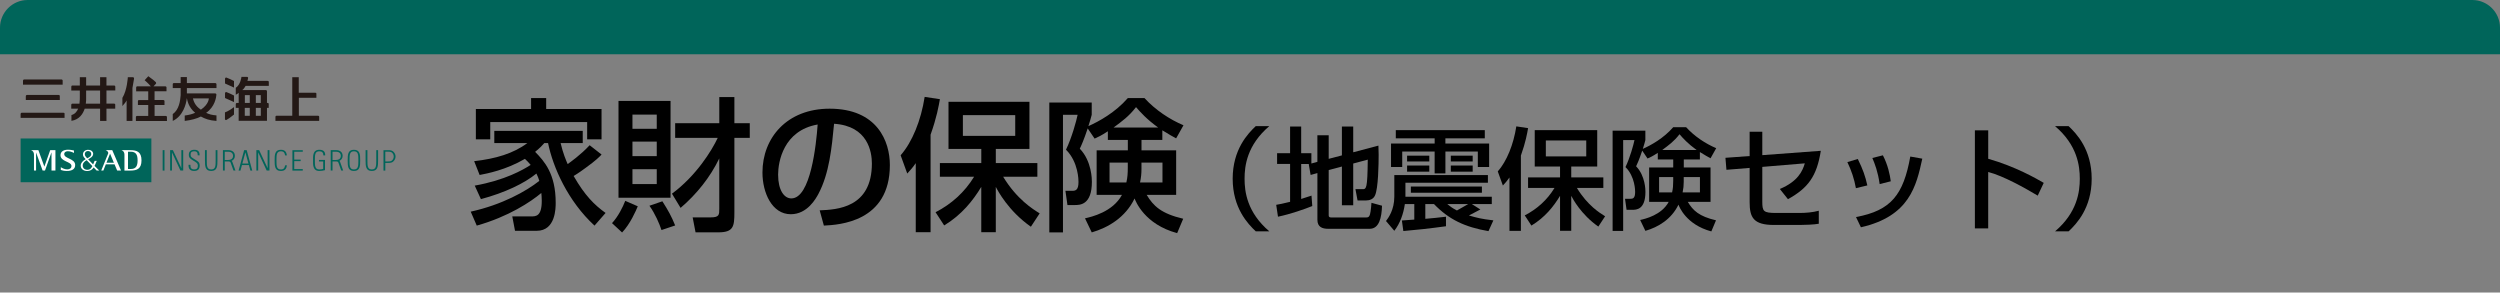
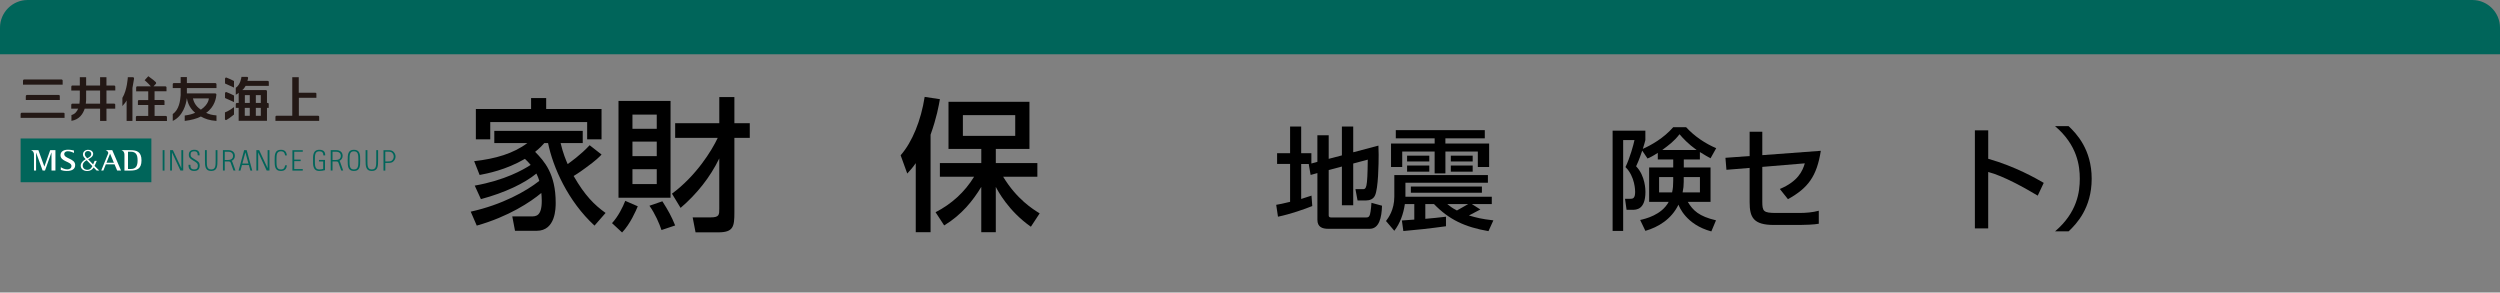
<svg xmlns="http://www.w3.org/2000/svg" id="a" viewBox="0 0 1100 128.73">
  <rect x="0" y="0" width="1100" height="128.73" fill="#808080" stroke="none" />
  <path d="M12.19,0h1075.62c6.73,0,12.19,5.46,12.19,12.19v11.7H0v-11.7C0,5.46,5.46,0,12.19,0Z" fill="#00655a" />
  <path d="M264.68,68.01c-.89.95-2.4,2.53-6.96,5.82-1.01.76-3.29,2.4-5.32,3.61,4.94,8.6,9.11,12.72,14.05,16.26l-4.87,5.57c-11.7-10.76-18.28-25.69-20.44-36.32h-1.64c-.95,1.08-1.71,1.96-4.05,3.86,4.11,4.18,9.05,9.74,9.05,22.4,0,2.28,0,12.34-8.35,12.34h-9.55l-1.2-6.33h8.29c2.09,0,4.68,0,4.68-6.83,0-1.58-.13-2.72-.19-3.48-4.68,3.92-14.36,10.38-28.41,14.36l-2.66-6.14c13.79-3.04,24.42-8.98,30.18-13.54-.32-1.08-.63-1.9-1.27-3.23-5.38,4.37-13.86,8.42-24.42,11.26l-2.72-5.95c13.22-2.34,21.32-6.96,24.61-9.11-.89-1.08-1.58-1.77-2.53-2.66-8.48,4.94-16.64,6.45-19.93,7.09l-2.4-6.07c9.49-1.08,17.21-3.35,23.41-7.97h-14.55v-5.38h38.91v5.38h-9.74c1.14,4.74,2.34,7.47,3.1,9.24,1.01-.7,5.76-4.05,9.68-8.29l5.25,4.11ZM233.68,47.95v-4.81h6.64v4.81h24.36v13.35h-6.33v-7.59h-42.64v7.59h-6.33v-13.35h24.3Z" />
  <path d="M280.62,90.78c-.82,1.96-3.29,7.72-6.9,11.51l-4.43-4.11c2.66-2.85,4.74-7.02,5.82-9.81l5.5,2.4ZM272.14,44.41h22.9v42.58h-22.9v-42.58ZM278.28,50.42v6.26h10.69v-6.26h-10.69ZM278.28,62.31v6.39h10.69v-6.39h-10.69ZM278.28,74.46v6.52h10.69v-6.52h-10.69ZM291.44,88.57c2.59,4.05,3.99,6.58,5.63,10.63l-6.01,2.02c-.95-2.85-2.78-7.15-5.31-10.69l5.69-1.96ZM295.68,85.21c10.63-7.85,17.53-18.98,20.12-24.55h-18.73v-6.45h19.42v-11.51h6.64v11.51h6.77v6.45h-6.77v32.84c0,6.2-.44,8.73-7.09,8.73h-10l-1.27-6.58h7.91c3.8,0,3.8-1.14,3.8-3.8v-22.14c-4.05,8.35-9.93,15.69-17.02,21.76l-3.8-6.26Z" />
-   <path d="M360.66,92.55c7.53-.32,22.97-1.01,22.97-20.63,0-5-1.71-16.51-16.64-17.46-1.01,10.5-2.09,21.83-6.9,30.88-1.08,1.96-4.81,8.92-12.15,8.92-8.29,0-12.46-9.49-12.46-18.35,0-15.25,10.76-28.09,29.55-28.09,21.01,0,26.51,14.43,26.51,24.8,0,25.12-22.46,26.32-29.04,26.64l-1.84-6.71ZM342.37,76.86c0,6.83,2.66,10.44,5.82,10.44,8.48,0,10.95-23.66,11.58-32.52-15.12,2.66-17.4,16.51-17.4,22.08Z" />
  <path d="M402.92,71.8c-1.27,1.84-2.15,2.85-3.73,4.56l-2.91-8.04c5.12-5.82,8.98-15.37,10.57-25.69l6.71,1.01c-.51,2.85-1.39,8.03-4.11,15.63v42.9h-6.52v-30.37ZM411.65,93.38c7.02-3.61,12.84-8.86,16.96-15.63h-15.06v-6.01h18.22v-6.2h-14.43v-20.75h35.62v20.75h-14.8v6.2h18.28v6.01h-15.06c6.01,9.93,13.1,14.3,16.07,16.13l-3.86,5.88c-9.87-6.9-14.55-15.82-15.44-17.53v19.93h-6.39v-19.93c-3.67,6.07-8.6,12.27-16.32,16.96l-3.8-5.82ZM423.67,50.67v9.11h23.03v-9.11h-23.03Z" />
-   <path d="M487.45,57.76c-2.97,1.96-4.3,2.53-5.82,3.23l-3.04-4.49c-1.77,5.25-2.72,7.34-3.48,8.92,5.32,5.5,5.32,13.67,5.32,14.55,0,10.25-5.25,10.25-7.59,10.25h-3.16l-.89-6.26h2.97c1.52,0,2.78-.32,2.78-3.92,0-.63,0-8.73-5.5-14.17,2.59-5.38,4.56-12.65,5.12-15.37h-6.45v51.75h-6.01v-57.13h18.66v5.38c-.44,1.58-.57,2.28-1.46,5,4.68-2.09,11.83-6.01,17.34-12.34h7.34c4.81,5.25,11.01,9.36,17.15,11.96l-3.23,5.76c-1.77-.95-2.78-1.52-6.07-3.54v4.24h-9.17v4.56h15.25v19.61h-12.97c2.97,4.93,6.39,8.22,16.07,10.5l-2.66,6.33c-14.36-3.86-18.28-14.05-18.73-15.25-4.05,8.35-11.52,12.78-18.85,14.93l-2.97-6.2c2.85-.63,12.21-2.78,16.26-10.31h-11.14v-19.61h13.73v-4.56h-8.79v-3.8ZM496.24,71.55h-8.04v8.73h7.4c.51-2.21.63-3.99.63-6.58v-2.15ZM509.59,56.11c-5-3.61-7.78-6.71-9.74-8.98-3.16,4.11-6.2,6.26-9.87,8.98h19.61ZM502.25,74.33c0,2.02-.19,3.92-.63,5.95h9.87v-8.73h-9.24v2.78Z" />
-   <path d="M558.5,55.49c-9.82,8.35-10.89,17.49-10.89,23.15s1.07,14.8,10.89,23.15h-5.96c-3.47-3.27-10.16-10.26-10.16-23.15s6.69-19.88,10.16-23.15h5.96Z" />
  <path d="M576.18,72.15h-3.66v15.39c2.2-.68,3.13-.98,4.54-1.47l.34,4.59c-3.42,1.37-9.48,3.52-15.09,4.69l-.78-5.23c1.56-.29,2.83-.49,6.11-1.32v-16.66h-5.72v-4.74h5.72v-11.72h4.88v11.72h4.49v4.54l2.64-.73v-11.68h4.98v10.36l5.81-1.52v-12.7h4.98v11.33l11.09-2.93c.05,1.32.1,2.3.1,4.01,0,4.05-.15,14.85-1.61,17.93-.73,1.61-2.3,2.2-4.05,2.2h-3.62l-.93-4.98h3.03c1.76,0,2.25,0,2.39-12.99l-6.4,1.71v18.37h-4.98v-17.05l-5.81,1.56v19.93c0,.93.78.93,1.37.93h15c1.03,0,1.47-.2,1.81-1.42.34-1.12.64-4.74.64-5.03l4.64,1.27c-.15,5.28-1.27,10.16-5.42,10.16h-18.27c-2.59,0-4.74-.78-4.74-3.96v-20.56l-2.98.83-.83-4.74.34-.1Z" />
  <path d="M616.82,97.01c1.81-.15,2.15-.15,5.47-.39v-6.84h-4.15c-.63,4.3-2.05,8.4-4.64,11.77l-3.66-4.3c1.03-1.37,3.66-4.89,3.66-10.7v-9.52h41.18v3.37h-36.29v6.16h38v3.22h-8.79l3.76,2.39c-.73.34-4.2,2.2-5.03,2.64,3.42.98,5.32,1.52,10.75,2.15l-2.15,4.74c-10.26-1.76-17.34-5.03-23.98-11.92h-3.81v6.5c2.93-.24,5.86-.54,9.09-.93v4.2c-7.08.98-13.92,1.71-18.76,2.1l-.64-4.64ZM614.13,57.25h39.18v3.62h-17.34v2.3h19.25v10.31h-4.98v-6.79h-14.26v9.62h-4.74v-9.62h-14.26v6.79h-4.93v-10.31h19.2v-2.3h-17.1v-3.62ZM619.12,68.49h9.77v2.54h-9.77v-2.54ZM619.12,72.83h9.77v2.69h-9.77v-2.69ZM652.04,82.07v2.73h-31.26v-2.73h31.26ZM636.8,89.78c1.08.88,2.05,1.71,4.25,2.83,1.17-.68,3.32-1.86,4.98-2.83h-9.23ZM638.36,68.49h9.62v2.54h-9.62v-2.54ZM638.36,72.83h9.62v2.69h-9.62v-2.69Z" />
-   <path d="M664.15,78.11c-.98,1.42-1.66,2.2-2.88,3.52l-2.25-6.2c3.96-4.49,6.94-11.87,8.16-19.83l5.18.78c-.39,2.2-1.07,6.2-3.17,12.07v33.12h-5.03v-23.45ZM670.89,94.77c5.42-2.78,9.92-6.84,13.09-12.07h-11.63v-4.64h14.07v-4.79h-11.14v-16.02h27.5v16.02h-11.43v4.79h14.12v4.64h-11.63c4.64,7.67,10.11,11.04,12.41,12.46l-2.98,4.54c-7.62-5.33-11.23-12.21-11.92-13.53v15.39h-4.93v-15.39c-2.83,4.69-6.64,9.48-12.6,13.09l-2.93-4.49ZM680.17,61.79v7.03h17.78v-7.03h-17.78Z" />
  <path d="M729.41,67.26c-2.3,1.52-3.32,1.95-4.49,2.49l-2.34-3.47c-1.37,4.05-2.1,5.67-2.69,6.89,4.1,4.25,4.1,10.55,4.1,11.24,0,7.91-4.05,7.91-5.86,7.91h-2.44l-.68-4.84h2.3c1.17,0,2.15-.24,2.15-3.03,0-.49,0-6.74-4.25-10.94,2-4.15,3.52-9.77,3.96-11.87h-4.98v39.96h-4.64v-44.11h14.41v4.15c-.34,1.22-.44,1.76-1.12,3.86,3.61-1.61,9.13-4.64,13.38-9.53h5.67c3.71,4.05,8.5,7.23,13.24,9.23l-2.49,4.44c-1.37-.73-2.15-1.17-4.69-2.74v3.27h-7.08v3.52h11.77v15.14h-10.01c2.3,3.81,4.93,6.35,12.41,8.11l-2.05,4.88c-11.09-2.98-14.12-10.84-14.46-11.77-3.13,6.45-8.89,9.87-14.56,11.53l-2.3-4.79c2.2-.49,9.43-2.15,12.55-7.96h-8.6v-15.14h10.6v-3.52h-6.79v-2.93ZM736.2,77.91h-6.2v6.74h5.72c.39-1.71.49-3.08.49-5.08v-1.66ZM746.51,66c-3.86-2.79-6.01-5.18-7.52-6.94-2.44,3.17-4.79,4.84-7.62,6.94h15.14ZM740.84,80.06c0,1.56-.15,3.03-.49,4.59h7.62v-6.74h-7.13v2.15Z" />
  <path d="M801.16,66.34c-1.76,11.24-5.62,16.41-14.46,21.3l-3.57-4.49c7.96-3.32,10.01-7.91,10.99-11.28l-18.71,1.56v15.19c0,4.4.44,5.08,6.2,5.08h10.06c2.78,0,5.91-.24,8.6-.98v5.72c-1.95.39-6.3.54-8.35.54h-11.38c-9.08,0-10.7-3.37-10.7-10.01v-15.09l-10.21.83-.44-5.28,10.65-.78v-10.7h5.57v10.31l25.74-1.91Z" />
-   <path d="M816.6,82.8c-.73-4.05-1.95-7.72-3.76-11.48l4.59-1.37c2.3,4.69,3.27,7.52,4.2,11.63l-5.03,1.22ZM816.64,95.5c15.53-2.88,20.86-9.87,23.89-26.62l5.28.93c-2.59,11.87-5.57,25.35-27.01,30.19l-2.15-4.49ZM827.05,80.99c-.78-5.47-2.1-8.84-3.22-11.48l4.64-1.17c2.2,4.25,3.08,8.5,3.47,11.43l-4.88,1.22Z" />
  <path d="M874.82,57.35v12.51c11.87,3.37,21.15,8.69,24.42,10.6l-2.64,5.62c-5.47-3.27-15.09-8.69-21.79-10.41v24.82h-5.86v-43.13h5.86Z" />
  <path d="M904.22,101.8c9.82-8.35,10.89-17.49,10.89-23.15s-1.07-14.8-10.89-23.15h5.96c3.47,3.27,10.16,10.26,10.16,23.15s-6.69,19.88-10.16,23.15h-5.96Z" />
  <path d="M68.63,36.28c.14.22.12.42-.04.59-.35.42-1.04,1.11-1.04,1.11h5.16c.28,0,.55.22.55.46v1.73h-5.25v3.84h3.82c.28,0,.55.19.55.46v1.73h-4.36v4.81h4.9c.27,0,.54.22.54.45v1.77h-13.67v-1.73c0-.25.2-.48.41-.48h5.02v-4.81h-4.54v-1.72c0-.23.19-.47.39-.47h4.15v-3.84h-5.32v-1.68c0-.26.19-.51.45-.51h6.01c-1.03-1.26-2.72-2.7-2.72-2.7l1.61-1.76c2.04,1.44,2.71,2.03,3.26,2.58.06.07.14.19.14.19M58.96,34.75c-.09.56-.37,2.22-.69,3.99v14.47h-2.56v-9.03c-.44.96-1.08,1.5-1.86,2.49v-3.6c2.12-3.46,2.39-9.1,2.39-9.1h2.21c.31,0,.59.19.51.78M26.31,42.16v1.85h-14.96v-1.66c0-.34.25-.57.54-.57h13.94c.23,0,.48.19.48.38M28.41,50.02v1.85H9.07v-1.72c0-.31.24-.55.54-.55h18.34c.25,0,.47.18.47.41M10.12,35.5c0-.27.25-.53.47-.53h16.46c.27,0,.52.22.52.46v1.81H10.12v-1.73ZM140.44,51.37v1.82h-19.25v-1.77c0-.25.2-.49.42-.49h6.99v-16.97h2.85v6.83h7.31c.23,0,.45.19.45.39v1.85h-7.71v7.9h8.46c.27,0,.48.18.48.44M44.04,45.6h-6.28c.16-1.16.14-1.98.14-1.98v-3.8h6.14v5.78ZM50.73,39.82v-1.67c0-.26-.21-.53-.52-.53h-3.37v-3.65h-2.8v3.65h-6.14v-3.65h-2.78v3.65h-3.34c-.21,0-.41.24-.41.48v1.72h3.75v3.02s.05,1.25-.15,2.76h-3.1c-.27,0-.52.23-.52.55v1.65h3.04c-.53,1.29-1.43,2.43-2.96,2.81v2.56c3.48-.55,5.09-3.07,5.84-5.37h6.77v5.42h2.8v-5.42h3.86v-1.79c0-.23-.23-.42-.46-.42h-3.4v-5.78h3.89ZM107.7,47.46,107.7,47.46h2.2v3.48h-2.2v-3.48ZM107.74,41.86,107.74,41.86h2.16v3.43h-2.16v-3.43ZM112.57,47.46h2.19v3.48s-2.19,0-2.19,0v-3.48ZM112.57,41.87,112.57,41.87h2.18v3.41h-2.18v-3.41ZM108.11,37.77h10.17v-1.78c0-.23-.26-.4-.54-.4h-8.88c.16-.5.28-.97.31-1.34.03-.23-.27-.44-.55-.44h-2.37s-.39,3.48-2.51,4.82v3.05c.63-.31,1-.55,1.28-.83v4.43h-.73c-.33,0-.55.26-.55.57v1.61h1.27v5.69h12.46v-5.69h.77v-1.77c-.01-.2-.22-.41-.46-.41h-.31v-5.13c0-.27-.24-.53-.58-.53h-10.28c.7-.5,1.1-1.24,1.48-1.85M98.98,52.41v-2.96s1.64-.52,3.98-2.31v3.26c-1.62,1.35-2.68,2.02-3.36,2.39-.31.19-.62-.2-.62-.37M102.97,42.03v2.89c-.59-.34-.95-.4-3.96-1.79v-2.09c0-.32.3-.59.57-.54.89.36,2.62,1.08,3.39,1.53M102.96,35.64v2.9c-.59-.34-.94-.4-3.95-1.8v-2.09c0-.36.35-.61.61-.52.89.36,2.59,1.05,3.34,1.51M91.88,43.3s.07,2.52-3.49,4.95c-2.81-1.81-3.28-4.17-3.49-4.95h6.98ZM95.25,38.75v-1.71c0-.25-.23-.48-.53-.48h-12.49v-2.65h-2.74v2.65h-3.04c-.22,0-.44.21-.44.49v1.7h3.48v3.12c-.18,2.48-.7,6.39-3.48,8.33v3.01c4.45-2.08,5.92-7.31,6.2-10.03.25,1.09.66,3.95,3.66,6.45-1.32.59-2.6.94-4.59,1.2v2.38c2.8-.35,5.35-1,7.11-1.94,1.82,1.03,3.83,1.74,6.86,1.94v-2.43c-2.12-.18-3.16-.49-4.55-1.13,3.81-2.62,4.44-6.69,4.51-8.07.02-.26-.26-.48-.55-.48h-12.43v-2.35h13.02" fill="#231815" />
  <path d="M129.47,66.75v3.48h2.82v.67h-2.82v3.48h3.75v.68h-4.56v-8.98h4.56v.67h-3.75ZM72.38,66.07h-.81v8.98h.81v-8.98ZM75.66,75.05v-7.94l.02-.03,3.71,7.97h1.22v-8.98h-.81v7.86l-.02.02-3.7-7.88h-1.23v8.98h.8ZM113.61,75.05v-7.94l.02-.03,3.71,7.97h1.22v-8.98h-.81v7.86l-.03.02-3.69-7.88h-1.24v8.98h.81ZM87.84,68.35c0-1.29-.4-2.45-2.29-2.45-1.49,0-2.48.64-2.47,2.2.01.9.09,1.43,1.85,2.5,1.31.79,2.13,1.14,2.13,2.36,0,1.03-.52,1.59-1.57,1.59-1.63,0-1.71-1.03-1.71-2.03h-.83c-.08,1.75.72,2.7,2.49,2.7,1.59,0,2.42-.78,2.42-2.39,0-1.74-1.14-1.98-2.27-2.77-1.03-.73-1.72-.77-1.72-2.1,0-1.06.62-1.39,1.6-1.39,1.23,0,1.51.67,1.53,1.78h.82ZM155.73,65.9c2.73,0,2.75,2.24,2.75,4.66s-.02,4.67-2.75,4.67-2.75-2.24-2.75-4.67.03-4.66,2.75-4.66M155.73,74.56c1.92,0,1.95-1.6,1.95-4s-.03-3.99-1.95-3.99-1.94,1.6-1.94,3.99.02,4,1.94,4M142.2,74.3c-.43.16-1.01.26-1.71.26-1.97,0-1.94-1.73-1.94-4s-.03-3.99,1.94-3.99c1.28,0,1.79.62,1.79,1.8h.81c.04-1.74-.86-2.47-2.6-2.47-2.96,0-2.75,2.92-2.75,4.66s-.21,4.67,2.75,4.67c.86,0,1.71-.12,2.51-.37v-4.49h-2.65v.67h1.85v3.26ZM94.88,66.07v4.49h0c0,2.39-.02,4-1.95,4s-1.94-1.6-1.94-4v-4.49h-.81v4.49h0c0,2.43.03,4.67,2.75,4.67s2.75-2.24,2.75-4.67v-4.49h-.81ZM165.55,66.07v4.49h0c0,2.39-.03,4-1.94,4s-1.94-1.6-1.94-4v-4.49h-.81v4.49h0c0,2.43.03,4.67,2.75,4.67s2.75-2.24,2.75-4.67v-4.49h-.8ZM174.04,68.88c0,.48-.12,1.25-.8,1.99-.66.73-1.45.81-2.3.81h-1.4v3.38h-.81v-8.98h2.22c.84,0,1.63.08,2.3.81.67.75.8,1.51.8,1.99ZM173.23,68.88c0-.46-.12-1.02-.57-1.53-.37-.42-.79-.61-1.72-.61h-1.4v4.29h1.4c.92,0,1.35-.19,1.72-.61.44-.5.57-1.07.57-1.53ZM103.59,75.05h-.86l-1.23-3.43c-.11-.33-.32-.56-.93-.58-.15,0-1.67,0-1.67,0v4h-.81v-8.98h2.37c1.78,0,2.89.96,2.89,2.49,0,1.05-.52,1.83-1.42,2.22.15.16.26.36.35.59l1.32,3.68ZM100.46,70.38c.77,0,2.08-.29,2.08-1.81s-1.31-1.81-2.08-1.81h-1.56v3.63h1.56ZM151.01,75.05h-.86l-1.23-3.43c-.11-.33-.32-.56-.93-.58-.15,0-1.68,0-1.68,0v4h-.8v-8.98h2.37c1.78,0,2.88.96,2.88,2.49,0,1.05-.52,1.83-1.42,2.22.14.16.26.36.34.59l1.32,3.68ZM147.88,70.38c.77,0,2.08-.29,2.08-1.81s-1.31-1.81-2.08-1.81h-1.57v3.63h1.57ZM125.44,72.75c-.16,1.13-.61,1.81-1.85,1.81-1.92,0-1.94-1.6-1.94-4s.02-3.99,1.94-3.99c1.24,0,1.69.67,1.85,1.8h.8c-.19-1.43-.8-2.47-2.65-2.47-2.72,0-2.75,2.24-2.75,4.66s.03,4.67,2.75,4.67c1.86,0,2.47-1.05,2.66-2.48h-.81ZM108.55,66.07l2.45,8.98h-.83l-.66-2.42h-3.04l-.66,2.42h-.83l2.44-8.98h1.14ZM109.31,71.96l-1.34-4.93-1.34,4.93h2.68Z" fill="#00655a" />
  <rect x="9.07" y="60.93" width="57.53" height="19.25" fill="#00655a" />
  <path d="M19.53,73.26h-.03l-2.62-7.2h-3.17v.03c.78.3,1.24.92,1.24,1.94v7.01h.92v-7.86h.03l2.85,7.86h1.05l2.83-7.94h.03v7.94h1.73v-8.97h-2.3l-2.56,7.2ZM28.26,67.81c0-.9.79-1.25,1.51-1.27,1.04-.03,2.09.41,2.78.77v-1.09c-.31-.07-1.46-.35-2.59-.35-2.02,0-3.28.84-3.34,2.33-.1,3.01,4.82,2.81,4.82,4.82,0,.97-.71,1.51-1.85,1.51-1.03,0-2.1-.47-2.83-.97v1.22c.31.16,1.45.45,2.6.45,2.04,0,3.76-.65,3.72-2.65-.06-2.91-4.81-2.7-4.81-4.77M41.6,72.99c.19-.4.56-1.16.97-2.21h-.93s-.34.83-.67,1.57c-.84-.85-1.64-1.68-2.19-2.26.89-.52,2.21-1.1,2.21-2.43,0-.82-.73-1.78-2.35-1.74-1.21.03-2.07.88-2.14,1.87-.05.79.32,1.32.78,1.8.08.09.23.24.42.44-1.35.77-2.14,1.67-2.18,2.8-.04,1.33,1.03,2.42,2.87,2.42,1.26,0,2.19-.57,2.83-1.56.75.78,1.31,1.36,1.31,1.36h1.14c-.57-.54-1.31-1.29-2.08-2.06M37.31,67.74c.03-.72.55-1.28,1.39-1.29.82,0,1.45.52,1.45,1.29,0,.92-.66,1.36-1.77,1.93-.06-.06-.11-.12-.16-.17-.6-.65-.94-1.06-.91-1.76M40.57,73.2c-.49.93-.96,1.51-2.11,1.51-1.28,0-2.11-.84-2.06-2.01.04-1.08.91-1.72,1.73-2.22.69.72,1.65,1.72,2.5,2.6-.02.05-.04.09-.06.13M57.37,66.07h-3.85v.03c.78.3,1.24.92,1.24,1.94v7.01h2.62c2.81,0,4.88-.71,4.88-4.49s-2.07-4.49-4.88-4.49M57.52,74.36h-1.2v-7.61h1.2c2.35,0,3.02,1.43,3.02,3.81,0,2.38-.66,3.8-3.02,3.8M46.56,66.07v.03c.67.25,1.25.87,1.03,1.46-.2.55-3.05,7.49-3.05,7.49h.94l1.08-2.73h3.85l1.15,2.73h1.71l-3.87-8.98h-2.85ZM46.85,71.6l1.58-3.99,1.68,3.99h-3.27Z" fill="#fff" />
</svg>